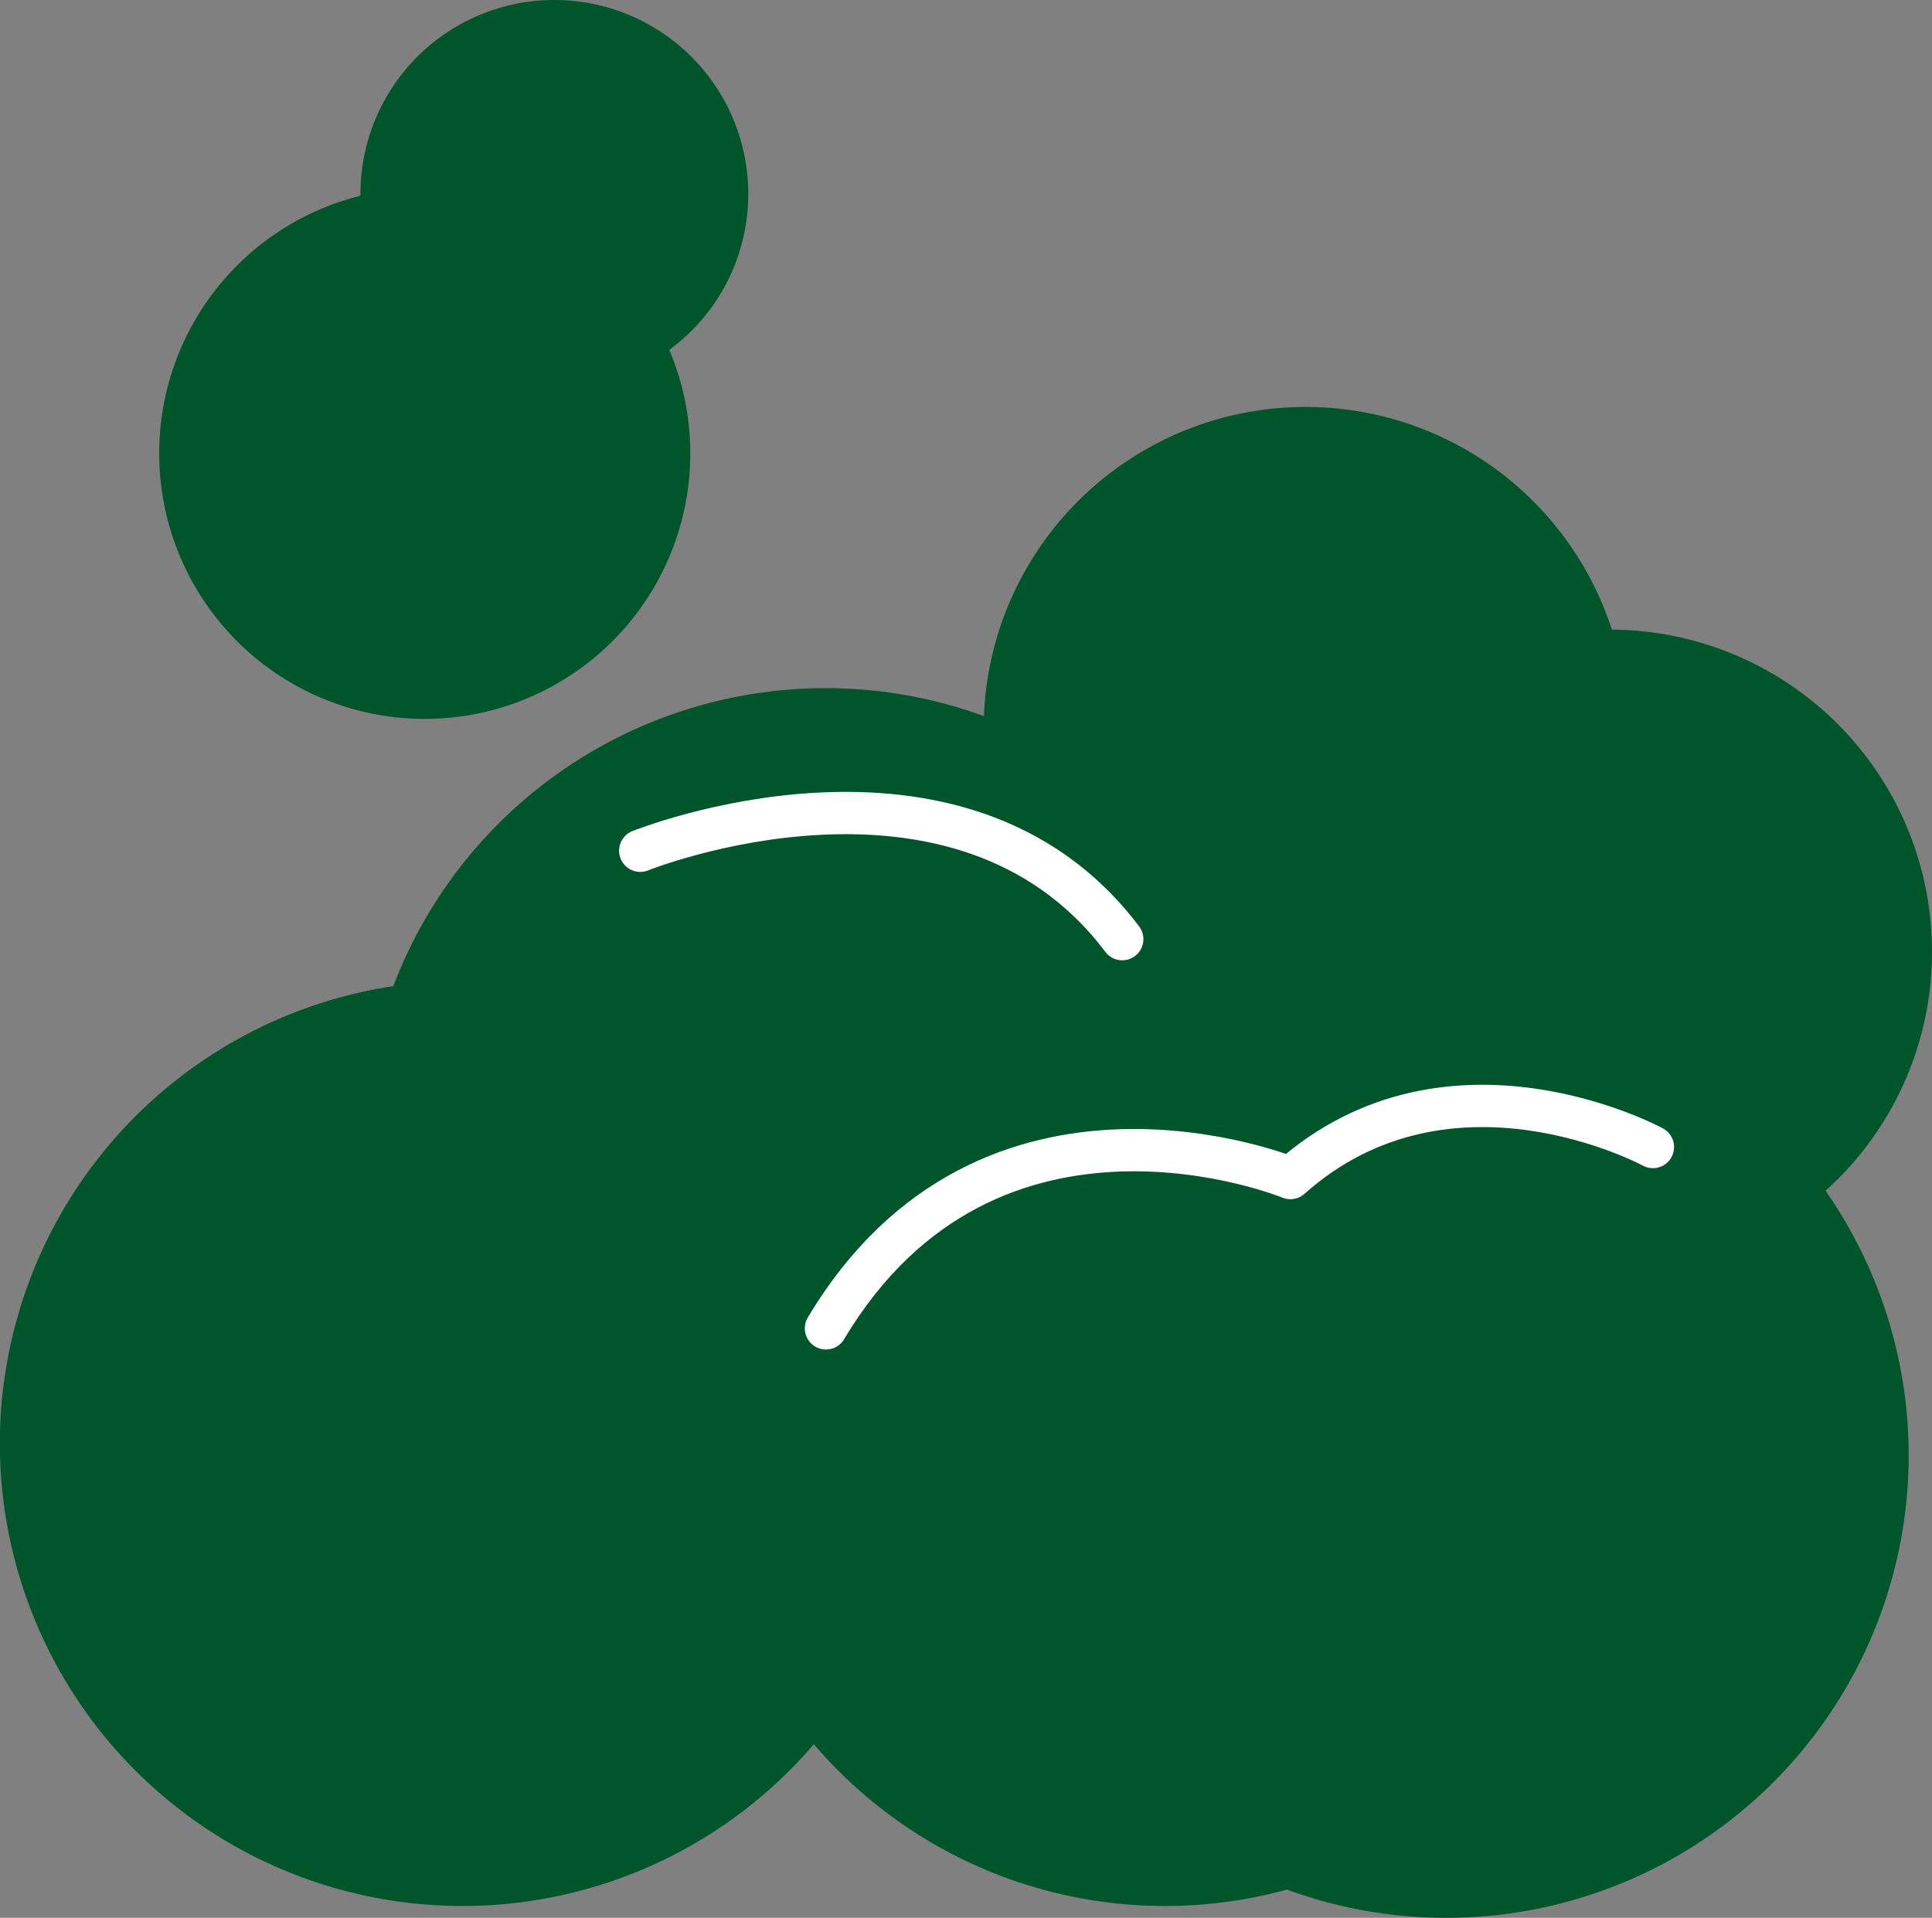
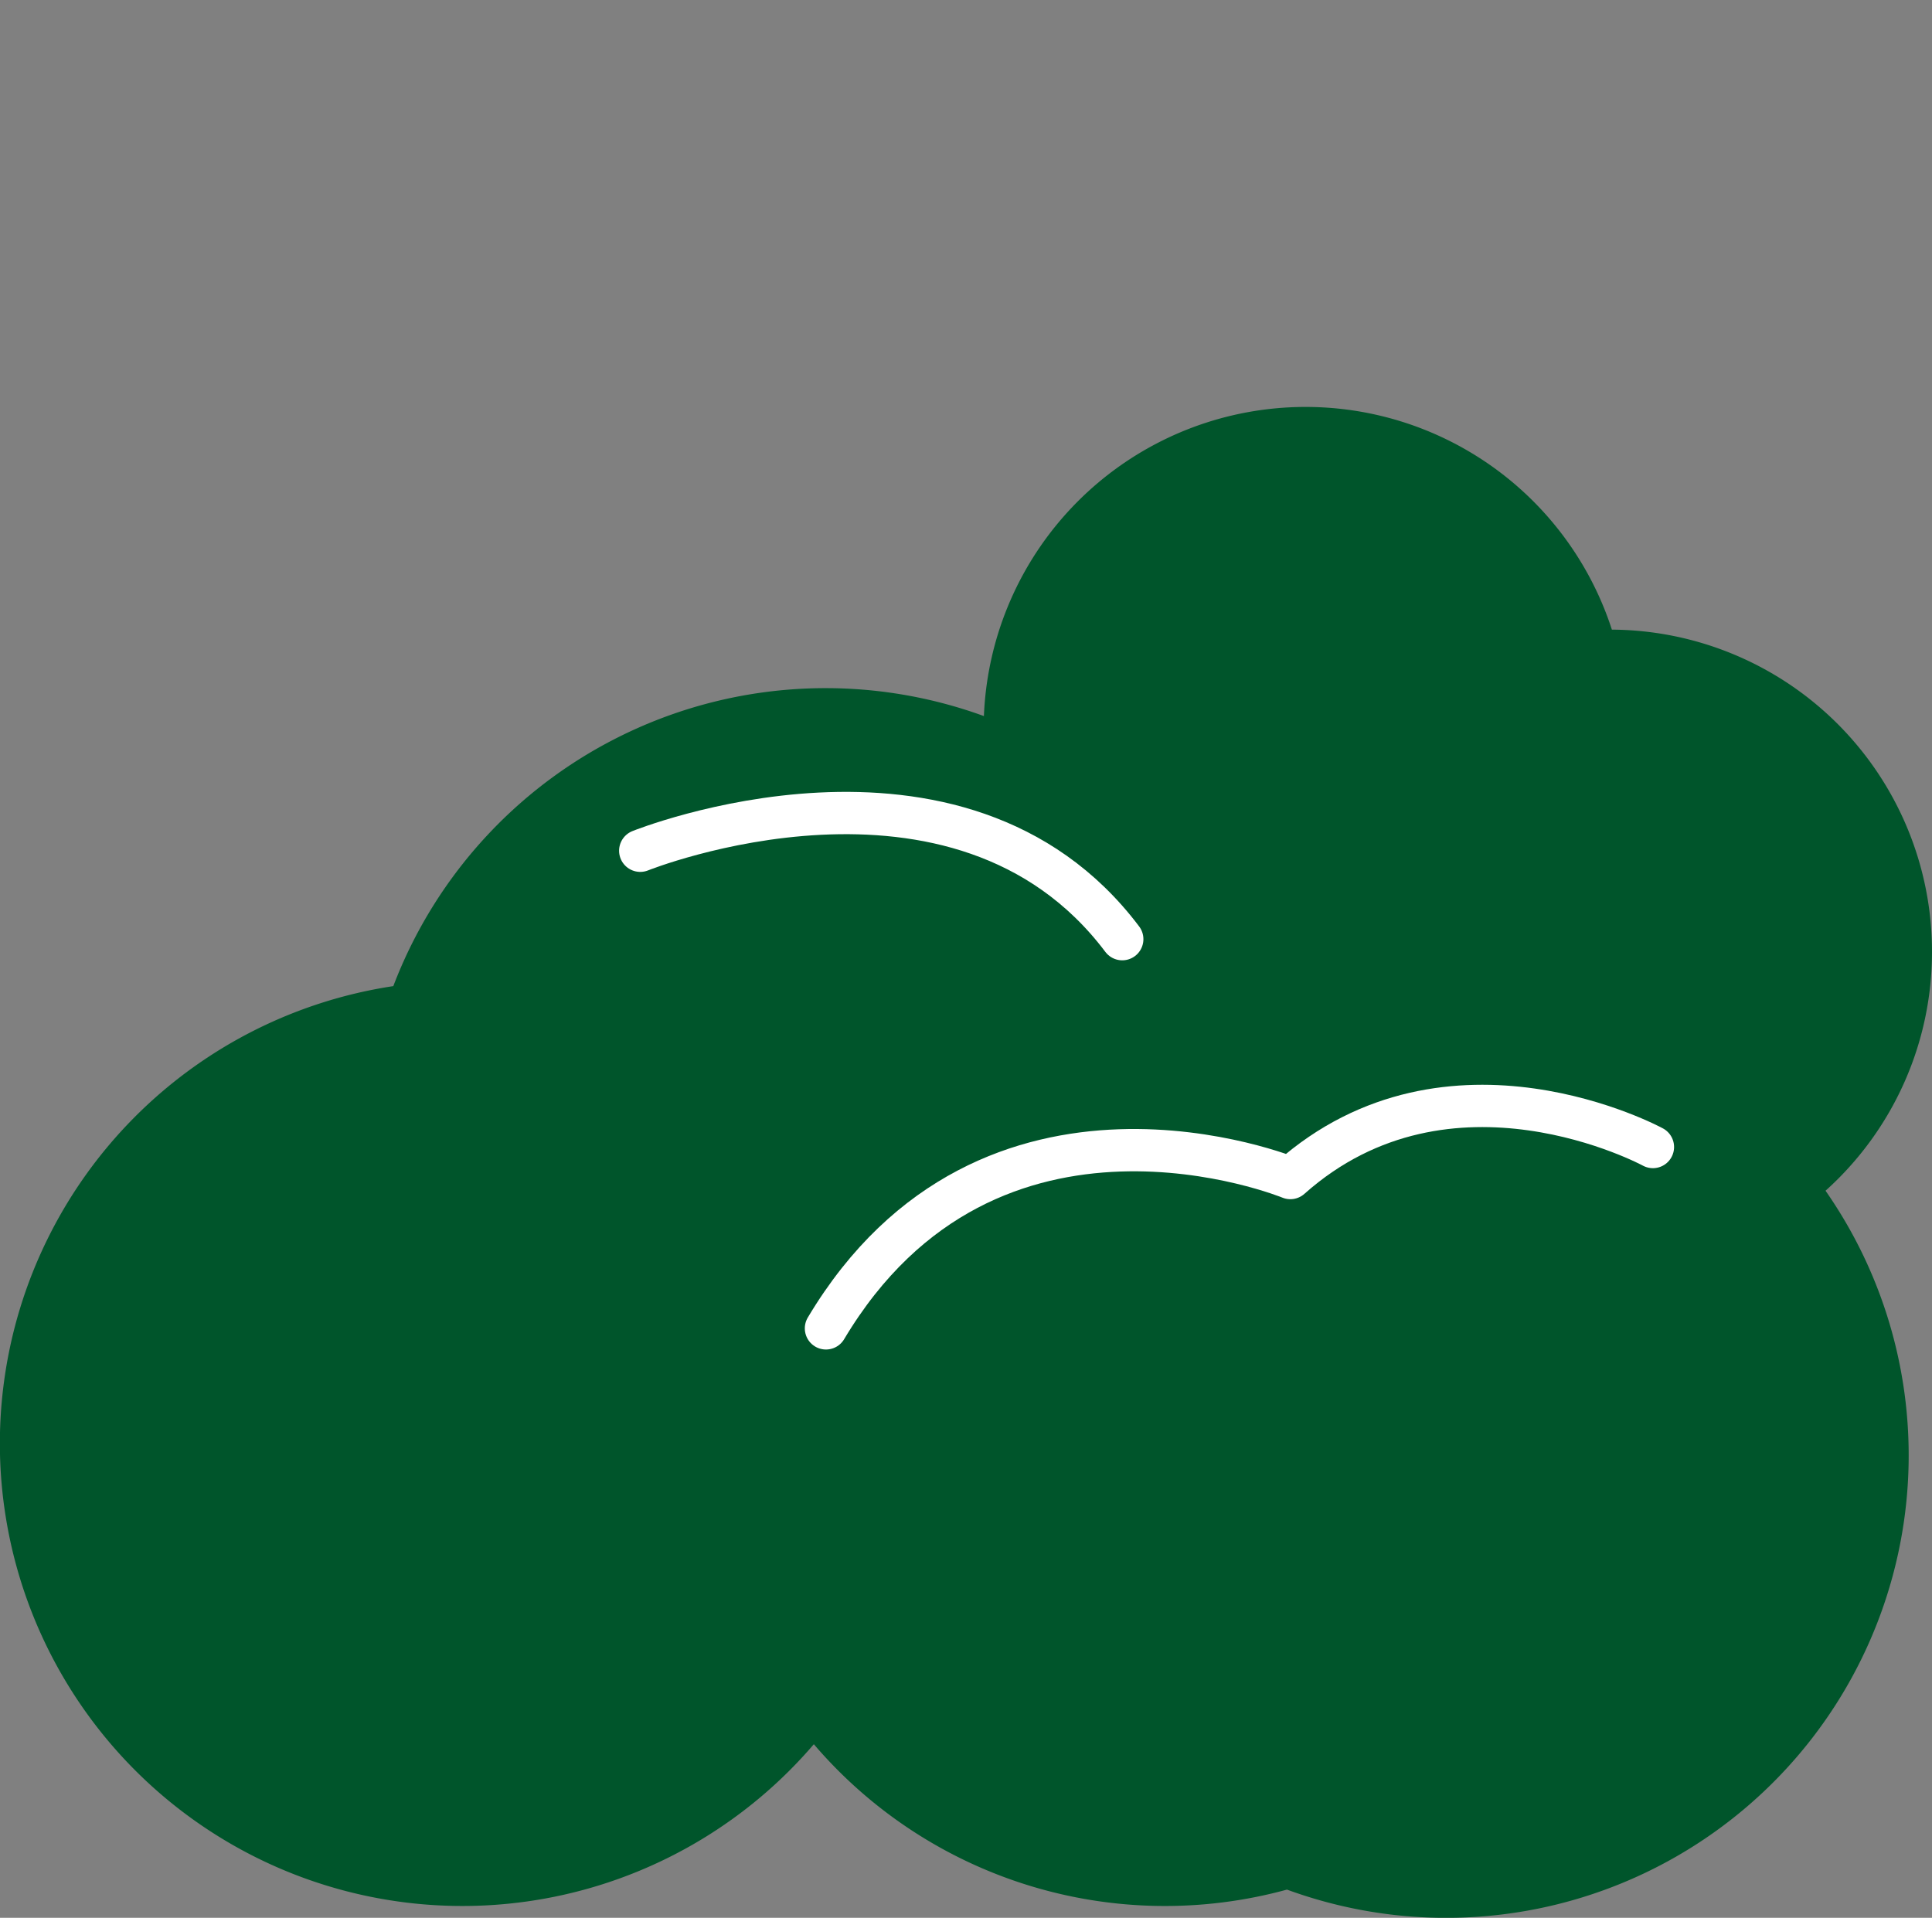
<svg xmlns="http://www.w3.org/2000/svg" width="137" height="136" viewBox="0 0 137 136">
  <rect x="0" y="0" width="137" height="136" fill="#808080" stroke="none" />
  <g>
    <g>
      <path d="M137,67.49a22.84,22.84,0,0,0-22.7-22.84,22.83,22.83,0,0,0-44.53,6.13A32.8,32.8,0,0,0,27.89,69.93a32.8,32.8,0,1,0,29.82,53.76A32.76,32.76,0,0,0,91.26,134a32.8,32.8,0,0,0,38.19-49.56A22.76,22.76,0,0,0,137,67.49Z" style="fill: #00552b" />
-       <path d="M53.06,13.75a13.75,13.75,0,1,0-27.5,0c0,.05,0,.09,0,.13a18.83,18.83,0,1,0,21.9,10.93A13.71,13.71,0,0,0,53.06,13.75Z" style="fill: #00552b" />
    </g>
    <path d="M117.21,81.34s-14.42-7.84-25.71,2.2c0,0-21.33-8.78-32.93,10.66" style="fill: none;stroke: #fff;stroke-linecap: round;stroke-linejoin: round;stroke-width: 3px" />
    <path d="M45.4,60.33S68,51.23,79.58,66.6" style="fill: none;stroke: #fff;stroke-linecap: round;stroke-linejoin: round;stroke-width: 3px" />
  </g>
</svg>